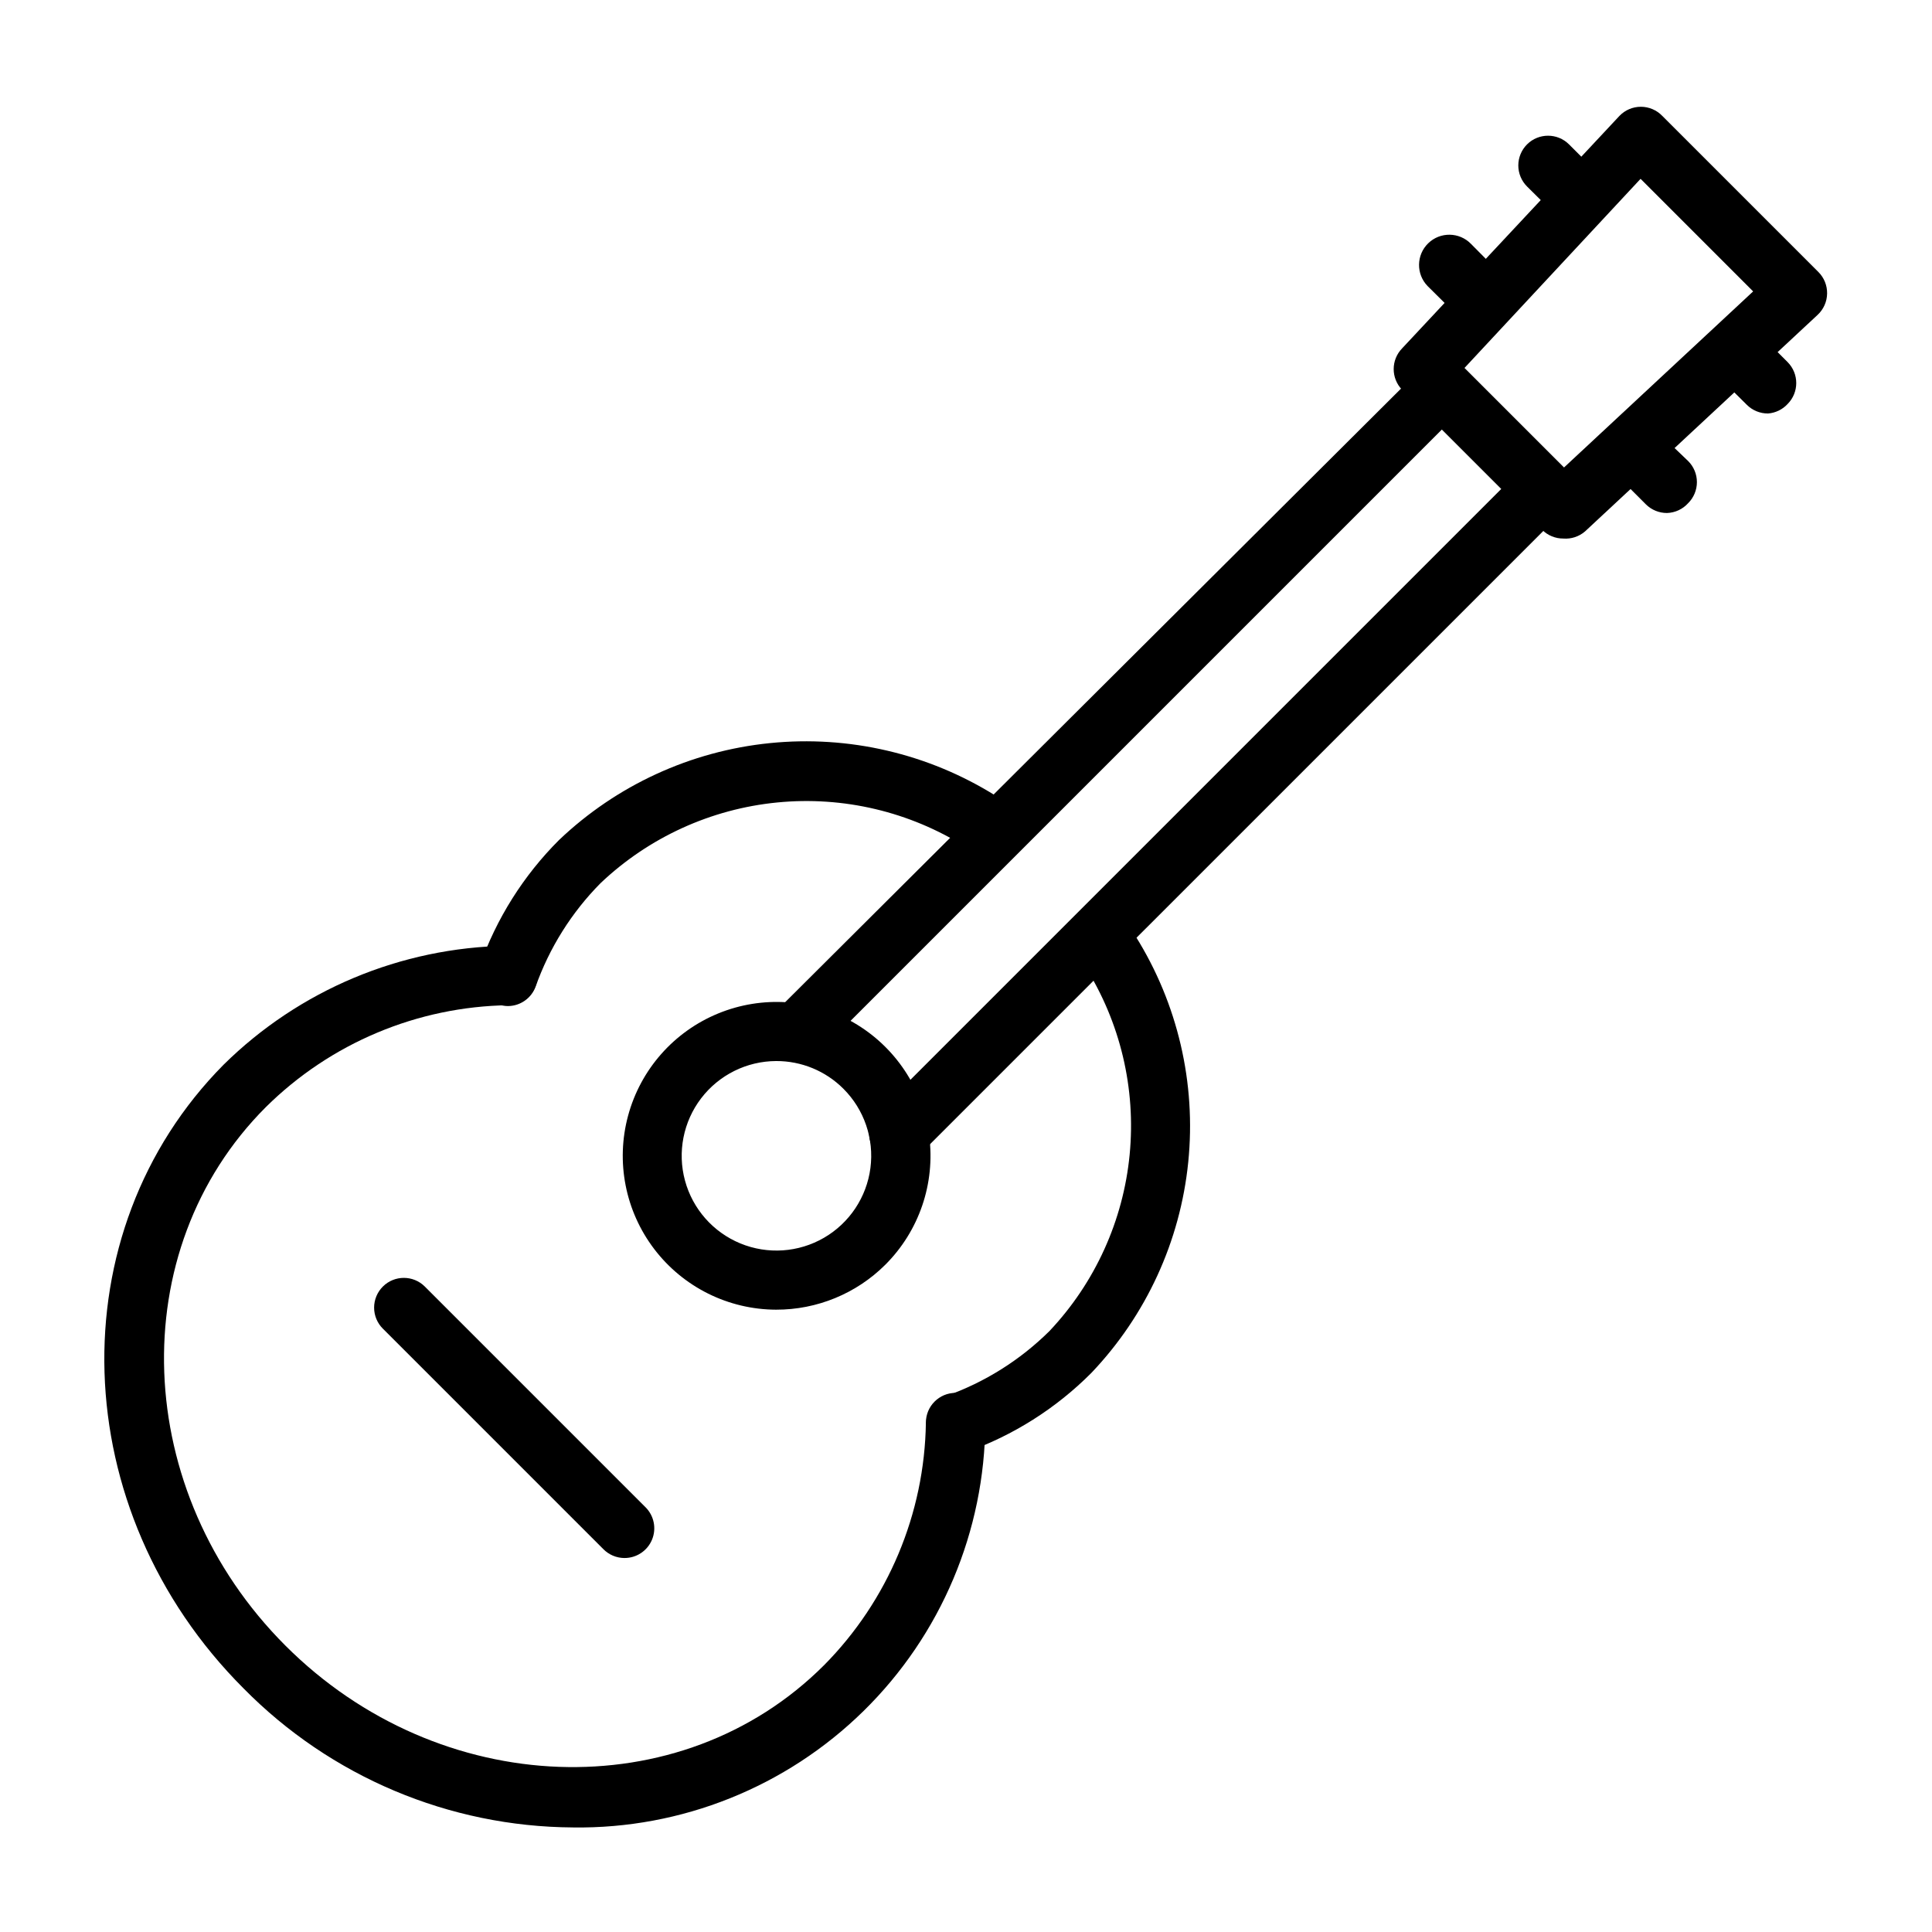
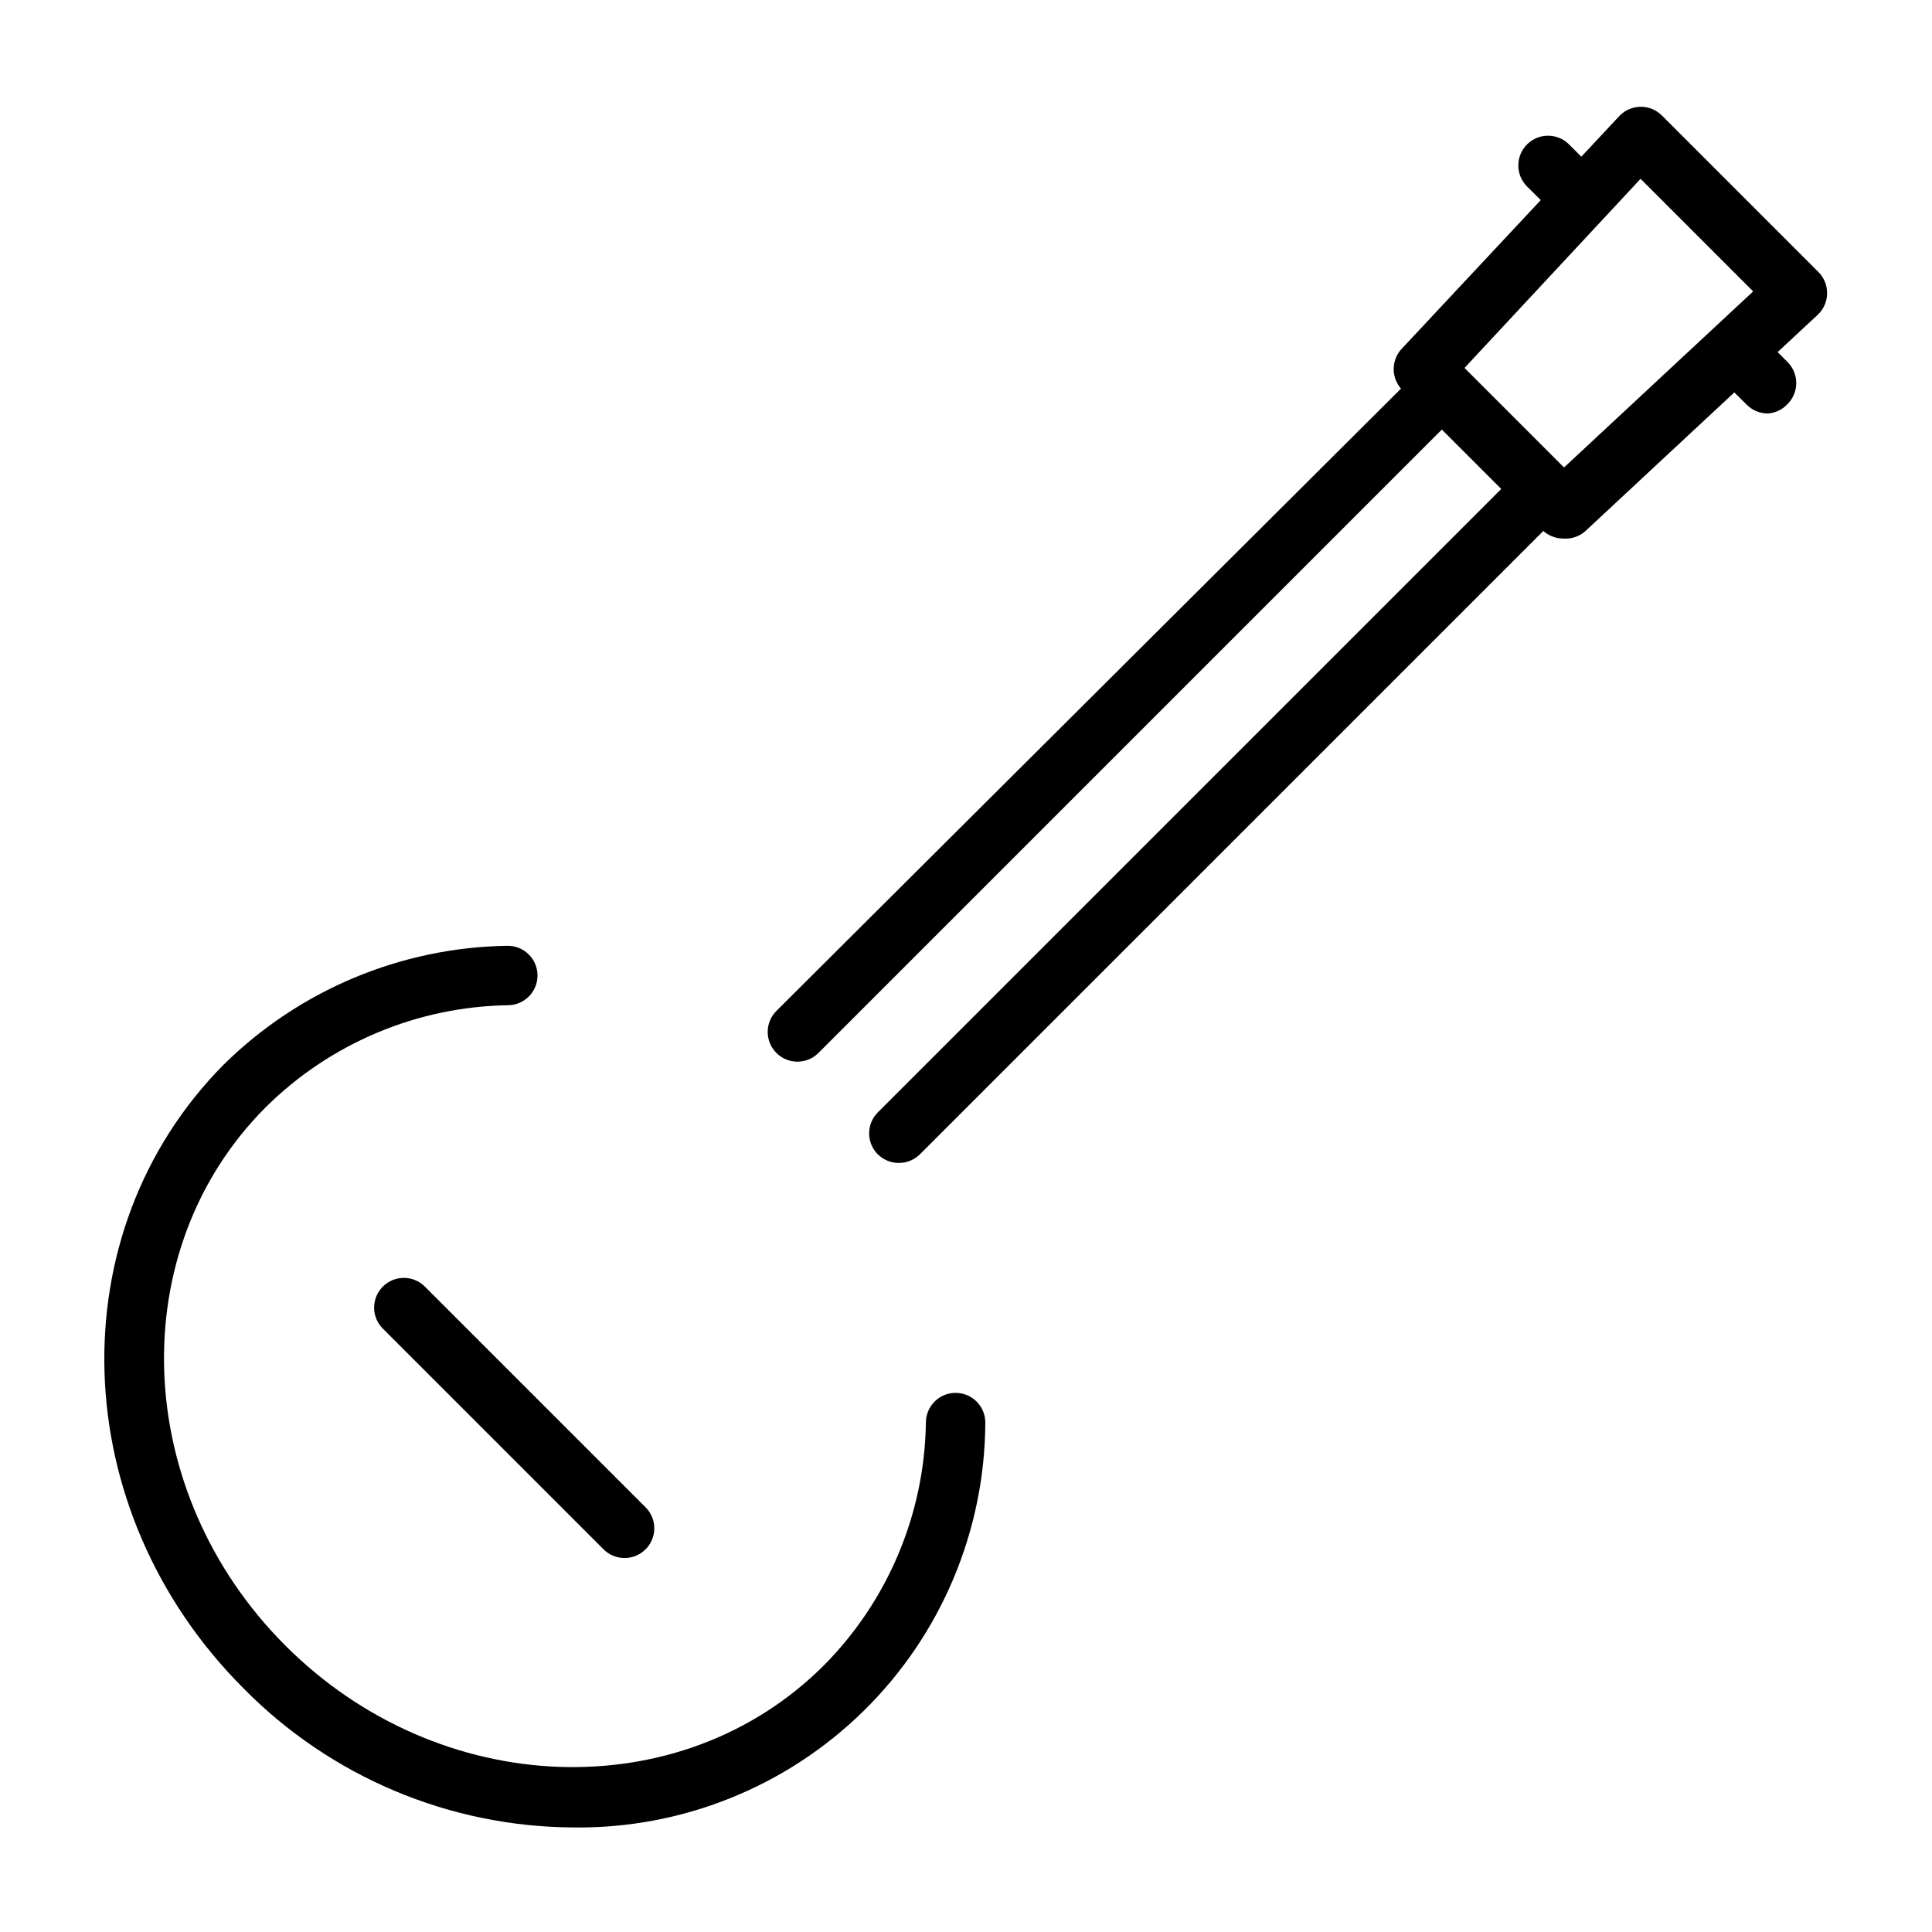
<svg xmlns="http://www.w3.org/2000/svg" fill="#000000" width="800px" height="800px" version="1.1" viewBox="144 144 512 512">
  <g>
    <path d="m295.85 628.29c-32.84-0.188-64.254-13.445-87.301-36.844-47.23-47.23-49.277-120.91-5.273-165.31 20.043-19.773 46.945-31.051 75.098-31.488 4.348-0.109 7.961 3.328 8.07 7.676 0.109 4.348-3.328 7.961-7.676 8.07-24.125 0.344-47.176 10.023-64.316 27-37.941 37.941-35.582 101.94 5.195 142.72 40.777 40.777 104.78 43.141 142.72 5.195h0.004c16.977-17.141 26.656-40.191 27-64.312 0-4.348 3.523-7.871 7.871-7.871 2.09 0 4.09 0.828 5.566 2.305 1.477 1.477 2.309 3.477 2.309 5.566-0.125 28.762-11.738 56.277-32.262 76.43-20.52 20.152-48.246 31.266-77.004 30.867z" />
-     <path d="m349.7 491.08c-12.676-0.035-24.613-5.961-32.301-16.039-7.691-10.078-10.258-23.156-6.945-35.391 3.309-12.234 12.121-22.234 23.844-27.059 11.723-4.82 25.02-3.918 35.984 2.441 10.961 6.363 18.344 17.461 19.973 30.031 1.625 12.57-2.684 25.184-11.664 34.129-7.676 7.633-18.066 11.906-28.891 11.887zm0-65.891c-7.805 0.023-15.156 3.672-19.895 9.879-4.734 6.203-6.316 14.258-4.277 21.793 2.039 7.535 7.465 13.691 14.684 16.664 7.219 2.969 15.41 2.414 22.16-1.504 6.754-3.918 11.297-10.75 12.301-18.492 1.004-7.742-1.652-15.508-7.18-21.016-4.719-4.715-11.125-7.348-17.793-7.324z" />
    <path d="m382.21 452.19c-2.09 0.012-4.102-0.812-5.59-2.285-3.051-3.07-3.051-8.027 0-11.098l165.31-165.31-15.742-15.742-165.31 165.31v-0.004c-3.07 3.055-8.031 3.055-11.102 0-1.488-1.477-2.328-3.488-2.328-5.59 0-2.098 0.84-4.109 2.328-5.586l171.06-170.43c1.484-1.477 3.496-2.297 5.586-2.285 2.094-0.012 4.106 0.809 5.59 2.285l26.527 26.527h0.004c1.488 1.477 2.328 3.492 2.328 5.59 0 2.098-0.84 4.109-2.328 5.59l-170.75 170.74c-1.484 1.473-3.496 2.297-5.59 2.285z" />
-     <path d="m278.61 410.62c-0.887-0.008-1.766-0.168-2.598-0.473-2.012-0.676-3.664-2.137-4.582-4.047-0.918-1.914-1.027-4.113-0.301-6.106 4.414-12.562 11.598-23.969 21.02-33.379 15.25-14.523 34.898-23.559 55.852-25.68 20.949-2.125 42.012 2.781 59.867 13.949 1.898 0.996 3.312 2.723 3.91 4.781 0.598 2.062 0.328 4.277-0.746 6.133-1.07 1.859-2.856 3.199-4.941 3.707-2.082 0.512-4.285 0.148-6.094-1-14.906-9.398-32.512-13.566-50.047-11.84-17.535 1.723-33.996 9.242-46.781 21.363-7.699 7.777-13.586 17.156-17.238 27.473-1.145 3.059-4.055 5.098-7.32 5.117z" />
-     <path d="m397.24 529.26c-3.805-0.043-7.035-2.801-7.672-6.551-0.641-3.754 1.496-7.426 5.074-8.723 10.316-3.648 19.699-9.539 27.473-17.238 12.082-12.801 19.559-29.254 21.254-46.77 1.695-17.516-2.484-35.102-11.883-49.977-1.41-1.789-1.977-4.102-1.555-6.34 0.426-2.234 1.797-4.18 3.762-5.328 1.965-1.148 4.332-1.391 6.492-0.664 2.156 0.727 3.891 2.352 4.762 4.457 11.164 17.855 16.074 38.918 13.949 59.871-2.121 20.949-11.156 40.598-25.68 55.848-9.363 9.402-20.715 16.582-33.219 21.02-0.898 0.262-1.824 0.395-2.758 0.395z" />
    <path d="m558.3 286.72c-2.094 0.012-4.102-0.809-5.59-2.281l-37.156-37.156c-2.949-3.051-2.949-7.891 0-10.941l57.625-61.637c1.484-1.543 3.527-2.41 5.668-2.41 2.137 0 4.184 0.867 5.668 2.41l41.406 41.406c1.492 1.504 2.316 3.547 2.281 5.668-0.027 2.152-0.938 4.203-2.519 5.668l-61.637 57.387c-1.586 1.367-3.656 2.047-5.746 1.887zm-26.215-45.184 26.371 26.371 50.145-46.68-29.832-29.836z" />
    <path d="m612.54 253.58c-2.094 0.012-4.102-0.809-5.59-2.281l-8.816-8.738c-2.676-3.125-2.496-7.781 0.414-10.688 2.906-2.906 7.562-3.086 10.688-0.414l8.5 8.5v0.004c3.051 3.07 3.051 8.027 0 11.098-1.352 1.469-3.207 2.367-5.195 2.519z" />
    <path d="m562.71 204.22c-2.078-0.031-4.059-0.879-5.512-2.363l-8.504-8.422c-1.488-1.48-2.328-3.492-2.328-5.59s0.84-4.109 2.328-5.59c3.07-3.051 8.031-3.051 11.102 0l8.5 8.5v0.004c3.055 3.07 3.055 8.027 0 11.098-1.473 1.504-3.484 2.352-5.586 2.363z" />
-     <path d="m585.78 279.95c-2.09 0.012-4.102-0.809-5.59-2.281l-9.289-9.289c-3.051-3.07-3.051-8.031 0-11.102 1.48-1.488 3.492-2.328 5.59-2.328 2.102 0 4.113 0.84 5.59 2.328l9.289 8.898c1.492 1.477 2.328 3.488 2.328 5.586 0 2.102-0.836 4.113-2.328 5.59-1.434 1.59-3.449 2.527-5.59 2.598z" />
-     <path d="m537.21 231.38c-2.102-0.008-4.117-0.859-5.59-2.359l-9.289-9.211c-3.086-3.176-3.016-8.25 0.16-11.336 3.172-3.086 8.246-3.016 11.336 0.156l9.211 9.289h-0.004c3.055 3.07 3.055 8.031 0 11.102-1.527 1.562-3.637 2.418-5.824 2.359z" />
    <path d="m309.47 556.89c-2.102-0.008-4.113-0.859-5.586-2.359l-58.41-58.41h-0.004c-1.488-1.48-2.328-3.492-2.328-5.59s0.84-4.113 2.328-5.59c3.074-3.051 8.031-3.051 11.102 0l58.488 58.488c2.273 2.254 2.953 5.656 1.727 8.609-1.227 2.953-4.117 4.871-7.316 4.852z" />
  </g>
</svg>